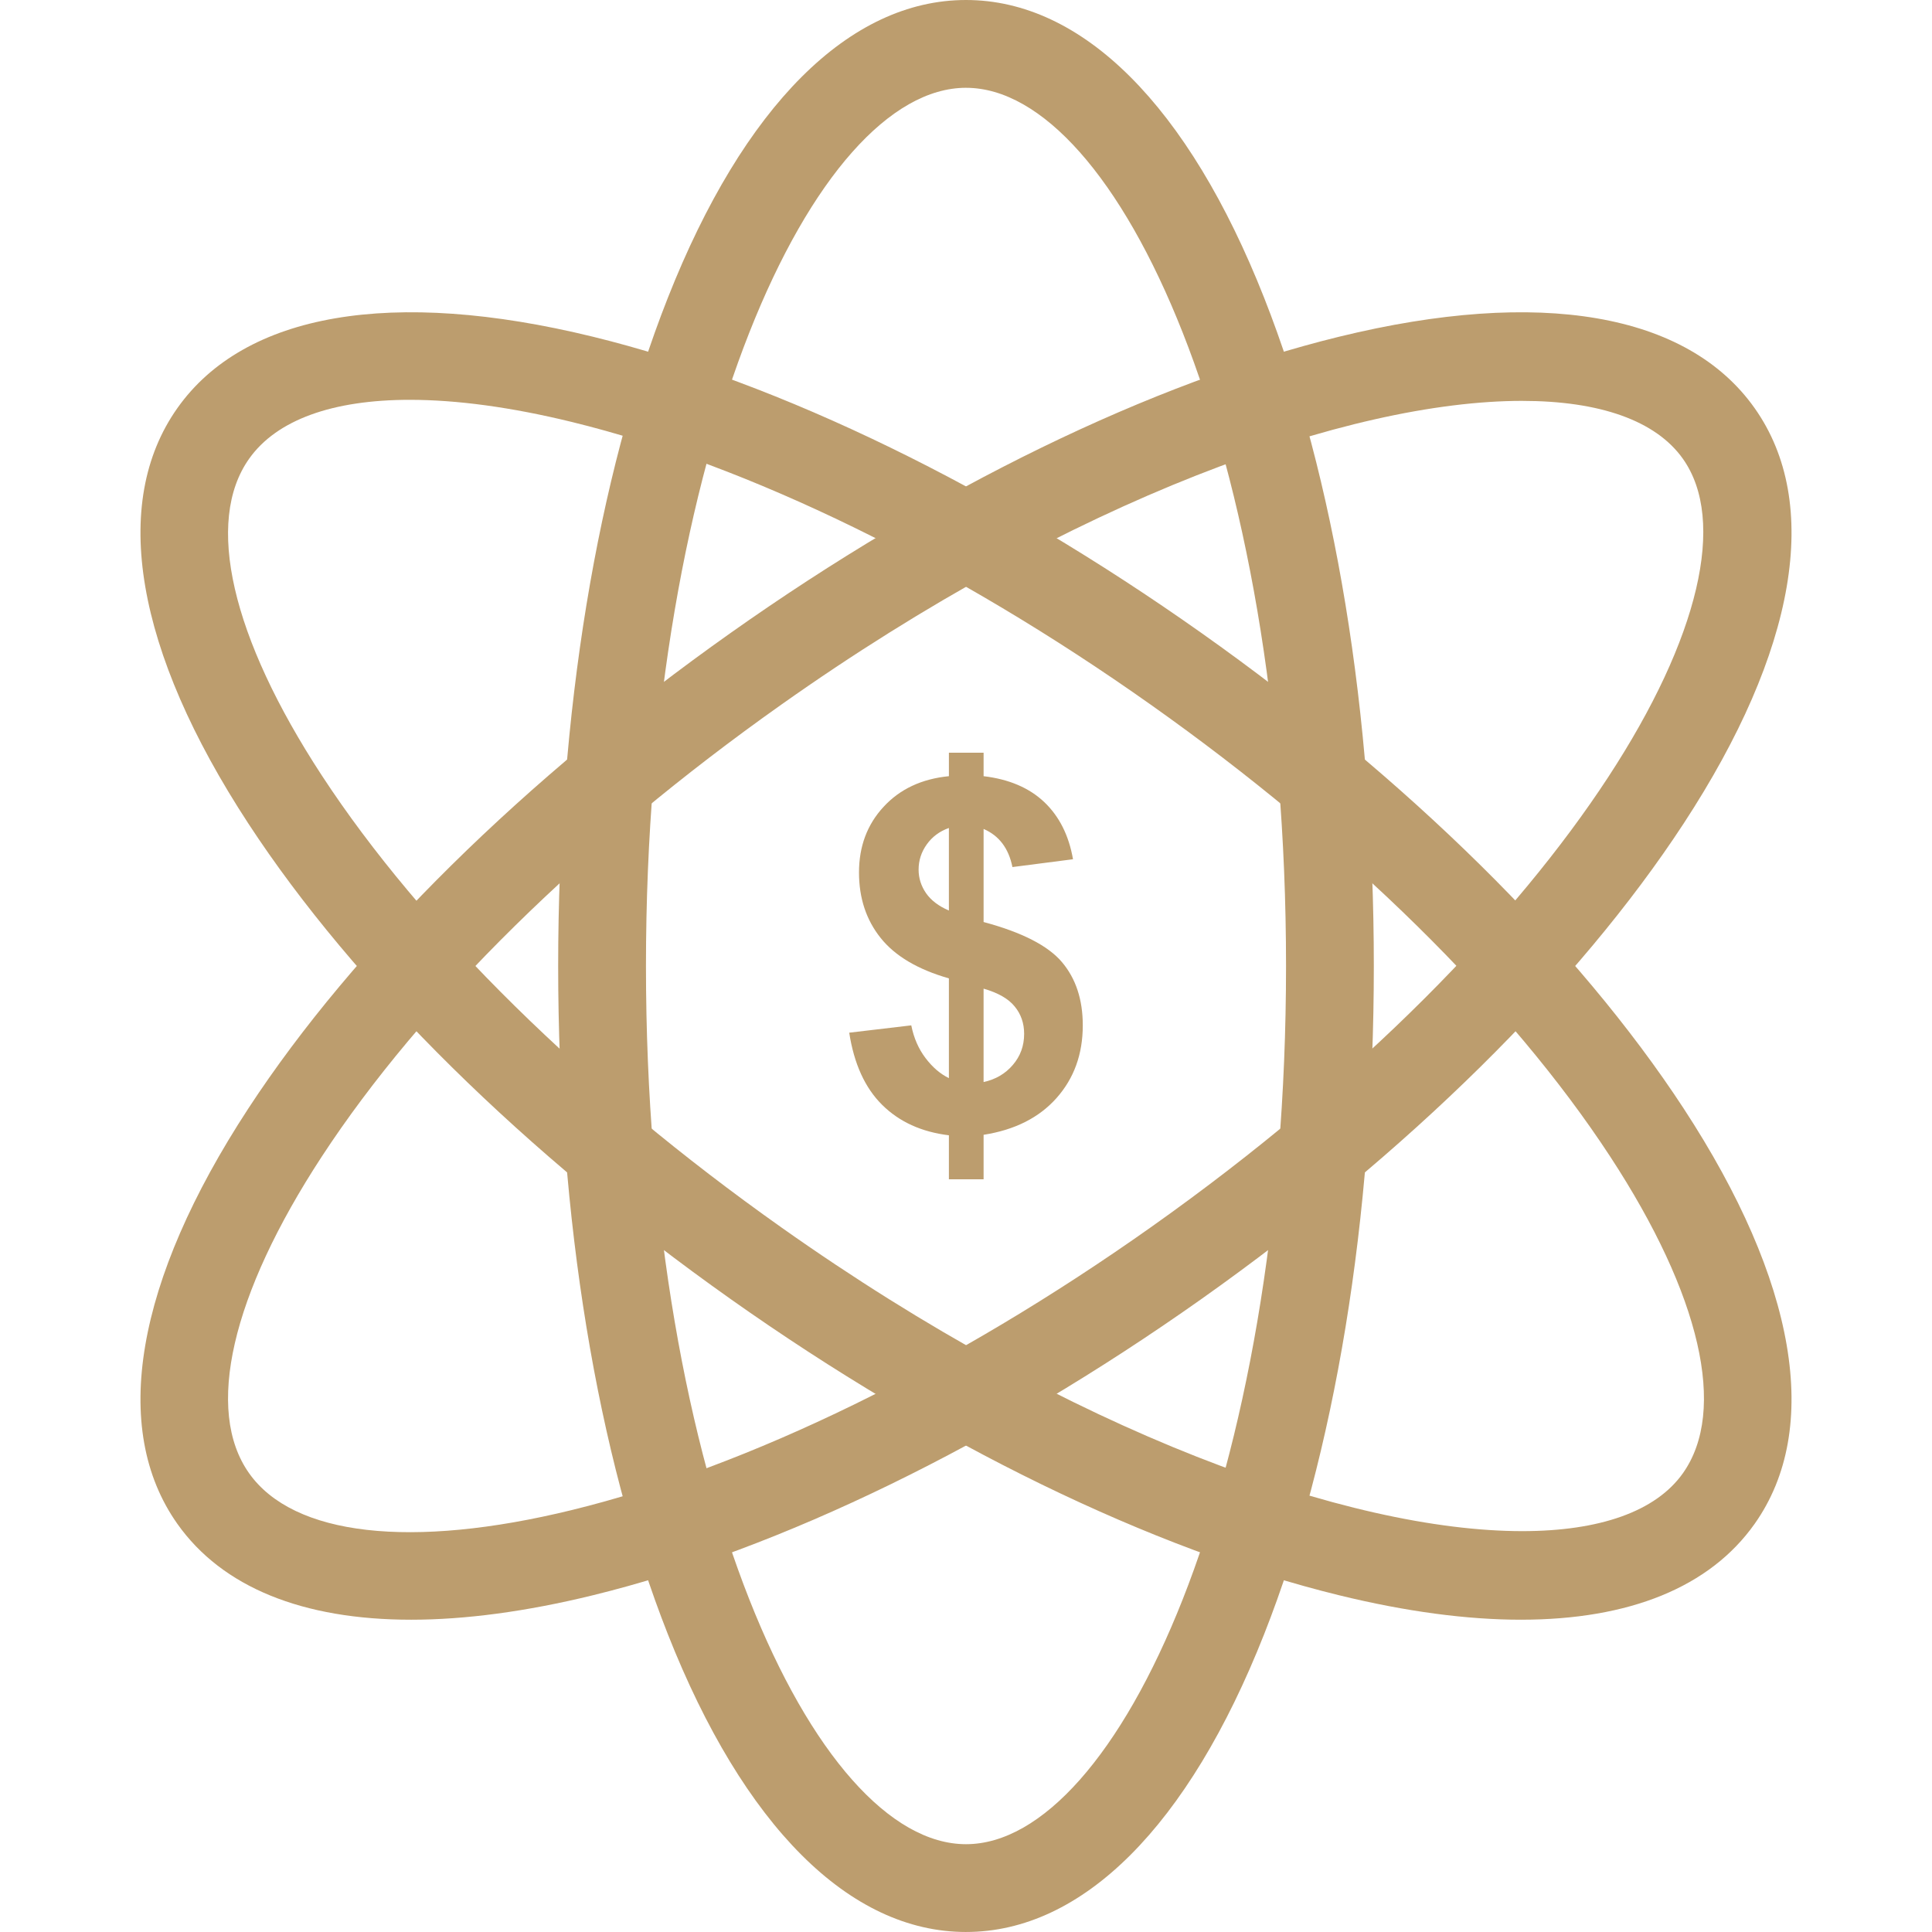
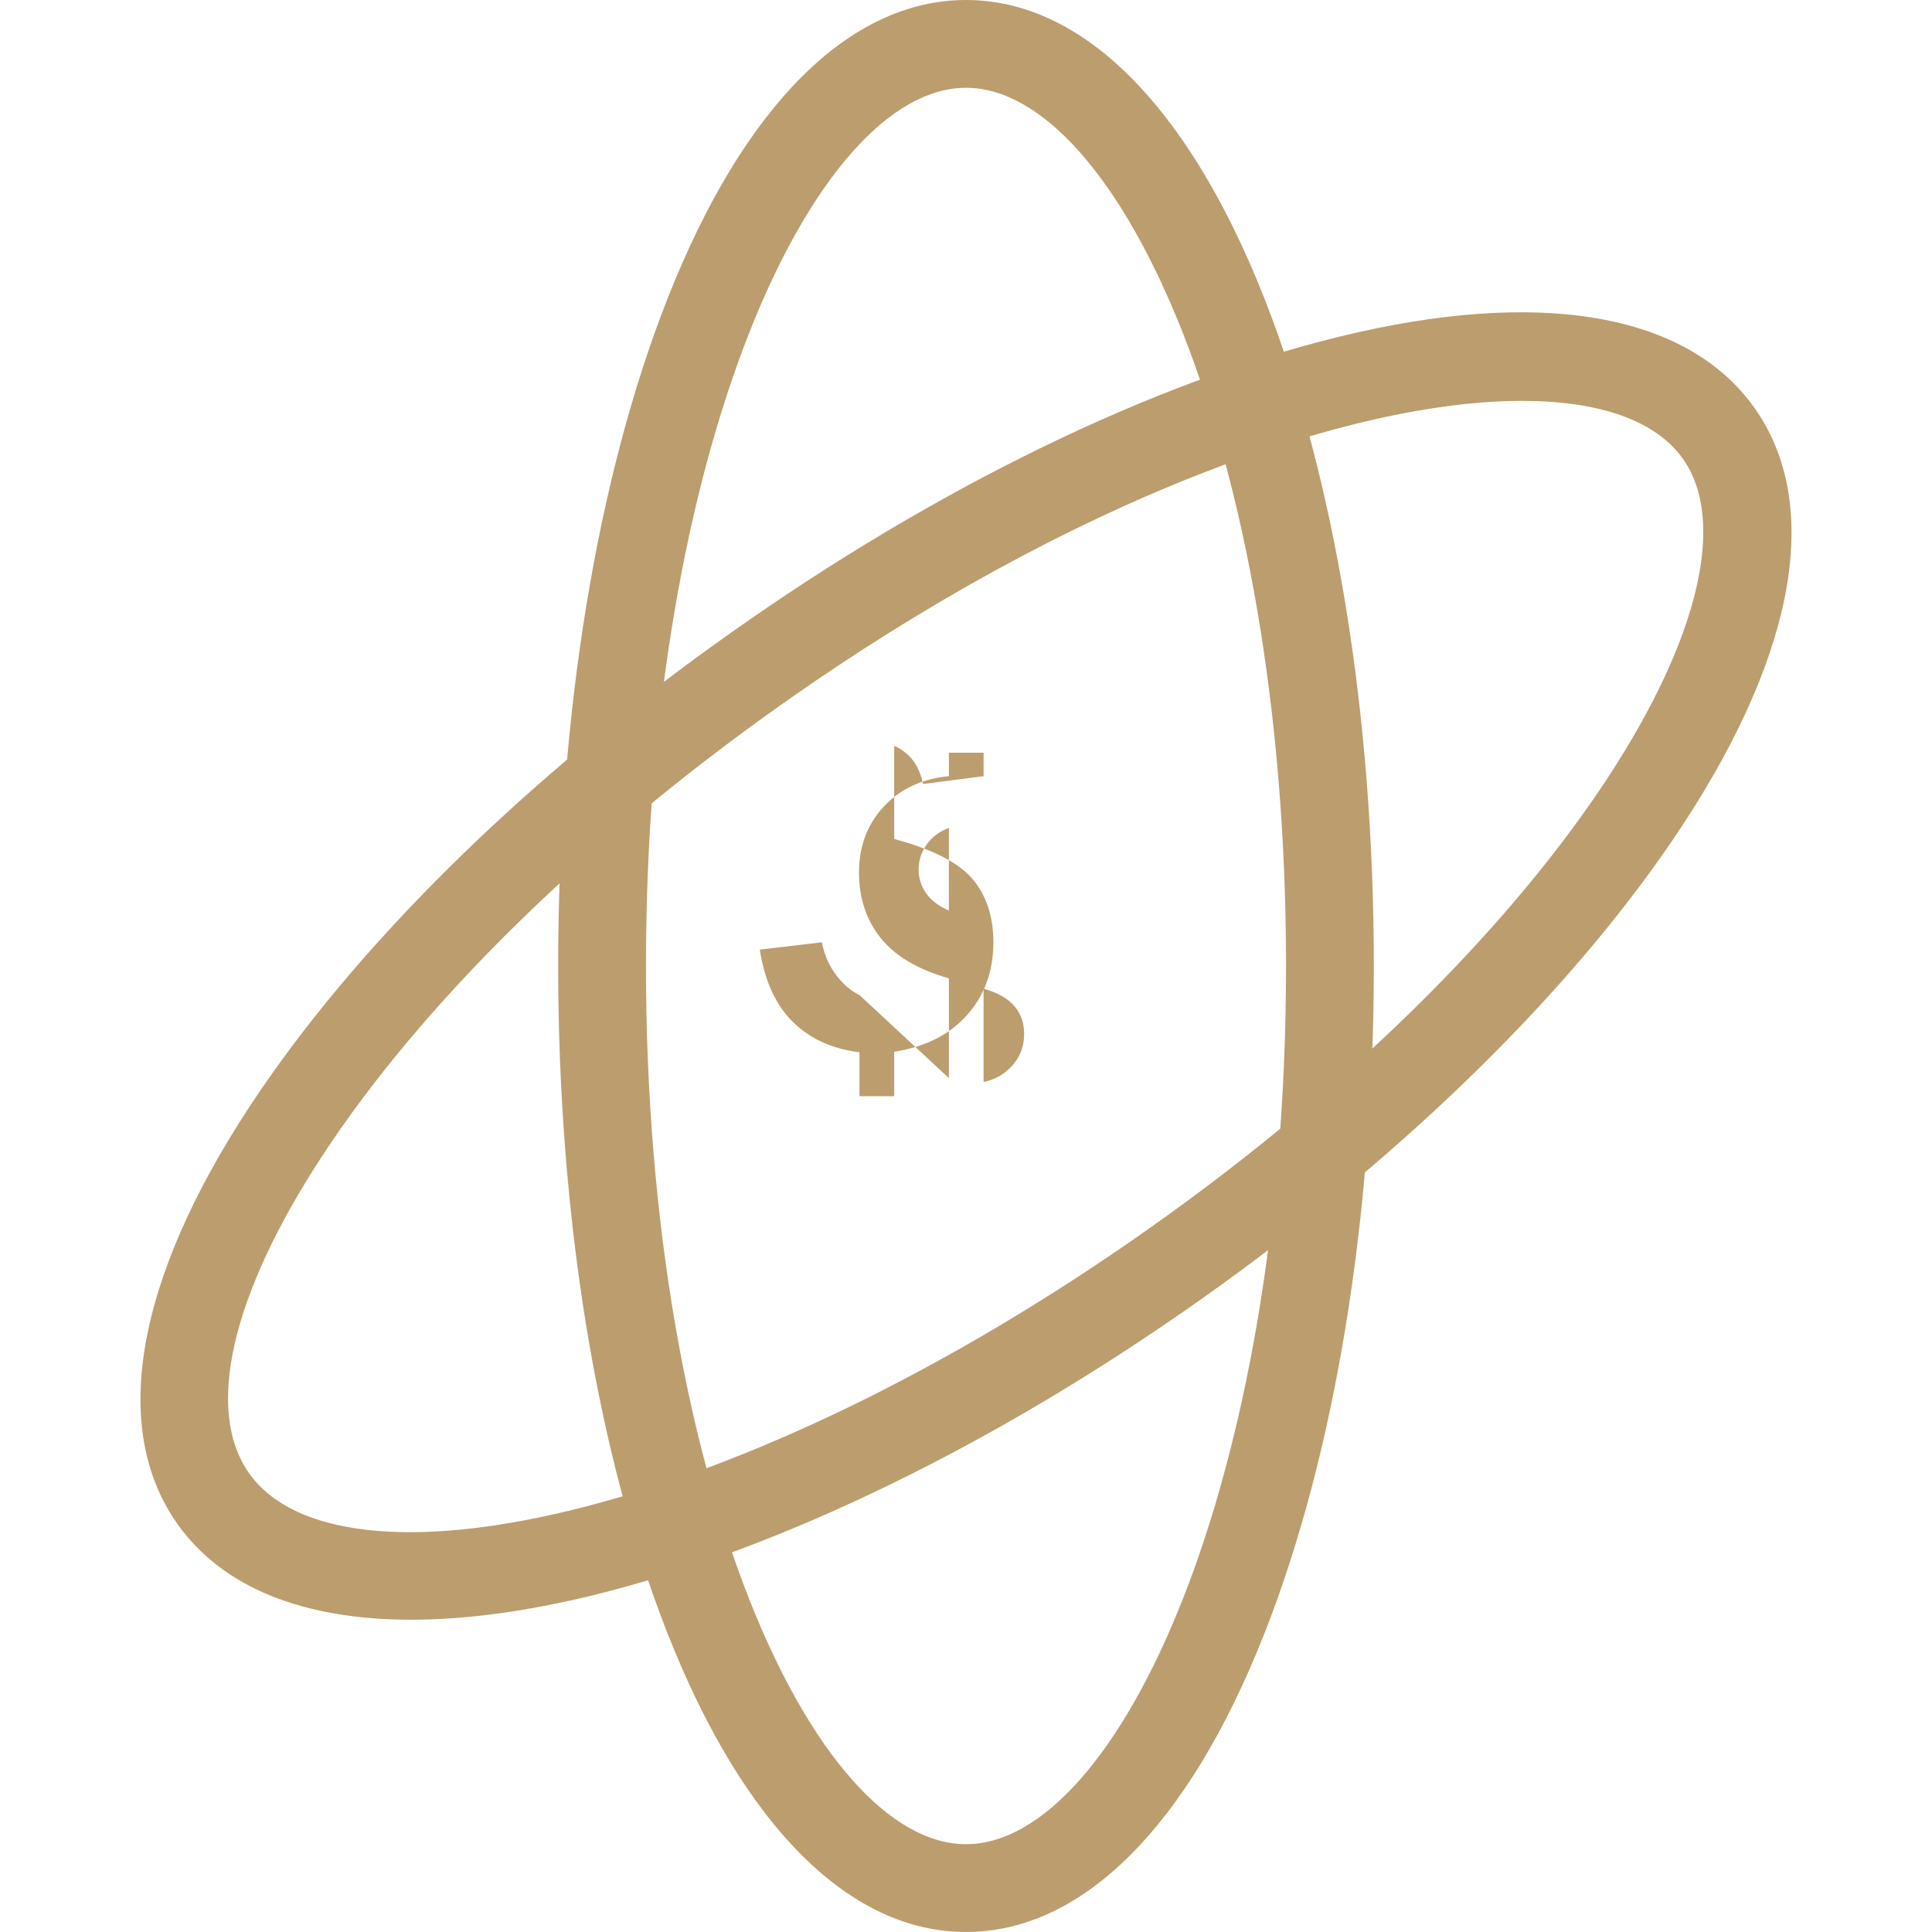
<svg xmlns="http://www.w3.org/2000/svg" id="Isolation_Mode" data-name="Isolation Mode" viewBox="0 0 229.32 229.32">
  <defs>
    <style>      .cls-1 {        fill: #bc9d6e;      }    </style>
  </defs>
  <path class="cls-1" d="m114.66,229.319c-13.825,0-26.394-12.555-35.392-35.354-8.394-21.266-13.016-49.431-13.016-79.305s4.622-58.039,13.016-79.305C88.266,12.557,100.835,0,114.66,0s26.393,12.556,35.391,35.354c8.394,21.267,13.016,49.431,13.016,79.305s-4.622,58.039-13.016,79.305c-8.998,22.799-21.567,35.354-35.391,35.354Zm0-218.898c-17.968,0-37.987,42.809-37.987,104.239s20.02,104.238,37.987,104.238,37.987-42.808,37.987-104.238S132.627,10.422,114.66,10.422Z" />
-   <path class="cls-1" d="m180.536,192.253c-6.414,0-13.644-.959-21.576-2.899-22.209-5.43-47.87-17.922-72.258-35.176-24.387-17.254-44.711-37.294-57.224-56.429-13.415-20.513-16.405-38.026-8.421-49.312,7.984-11.287,25.494-14.294,49.302-8.474,22.208,5.43,47.872,17.925,72.258,35.177h0c24.387,17.253,44.71,37.293,57.224,56.428,13.415,20.513,16.406,38.025,8.422,49.312-5.325,7.526-14.888,11.371-27.727,11.372ZM48.653,47.457c-9.16,0-15.809,2.366-19.088,7-5.267,7.444-2.12,21.145,8.635,37.59,11.813,18.065,31.176,37.109,54.521,53.625,34.611,24.486,67.494,36.065,87.956,36.067,9.185,0,15.864-2.331,19.079-6.876,5.266-7.443,2.119-21.144-8.636-37.589-11.814-18.065-31.176-37.109-54.521-53.624h0c-23.344-16.516-47.747-28.435-68.714-33.561-7.203-1.762-13.68-2.631-19.231-2.631Z" />
  <path class="cls-1" d="m48.784,192.253c-12.842,0-22.402-3.845-27.727-11.372-7.984-11.286-4.994-28.799,8.421-49.312,12.514-19.134,32.836-39.174,57.224-56.428,24.387-17.253,50.05-29.746,72.258-35.177,23.807-5.82,41.318-2.812,49.303,8.474,7.984,11.286,4.993,28.799-8.422,49.312-12.513,19.135-32.836,39.174-57.224,56.429-24.388,17.253-50.05,29.746-72.258,35.176-7.93,1.939-15.163,2.899-21.575,2.899ZM180.676,47.582c-20.461,0-53.342,11.578-87.956,36.067h0c-23.345,16.516-42.708,35.56-54.521,53.625-10.754,16.445-13.902,30.145-8.635,37.589,5.264,7.443,19.23,9.037,38.32,4.37,20.967-5.126,45.37-17.045,68.714-33.561,50.149-35.478,73.534-76.546,63.157-91.214-3.214-4.543-9.897-6.875-19.079-6.875Z" />
-   <path class="cls-1" d="m112.63,127.97v-11.841c-3.683-1.053-6.379-2.648-8.09-4.784-1.721-2.146-2.581-4.736-2.581-7.791,0-3.093.976-5.693,2.919-7.79,1.943-2.107,4.524-3.315,7.752-3.634v-2.784h4.118v2.784c3.016.358,5.413,1.382,7.201,3.074,1.779,1.692,2.919,3.953,3.412,6.785l-7.191.928c-.445-2.223-1.585-3.731-3.422-4.524v11.048c4.552,1.218,7.655,2.813,9.298,4.755,1.653,1.952,2.475,4.456,2.475,7.51,0,3.412-1.034,6.283-3.112,8.622-2.078,2.339-4.959,3.789-8.661,4.369v5.278h-4.118v-5.22c-3.248-.396-5.886-1.595-7.926-3.615-2.04-2.02-3.335-4.881-3.905-8.564l7.365-.87c.3,1.508.87,2.803,1.701,3.895.831,1.092,1.749,1.875,2.764,2.368h0Zm0-29.693c-1.112.396-1.981,1.044-2.629,1.952-.648.909-.967,1.904-.967,2.996,0,.996.29,1.923.879,2.784.59.851,1.498,1.547,2.716,2.068v-9.801h0Zm4.118,30.157c1.421-.309,2.581-.986,3.47-2.03.899-1.044,1.343-2.271,1.343-3.692,0-1.257-.377-2.349-1.131-3.257-.744-.918-1.972-1.614-3.683-2.107v11.087h0Z" />
+   <path class="cls-1" d="m112.63,127.97v-11.841c-3.683-1.053-6.379-2.648-8.09-4.784-1.721-2.146-2.581-4.736-2.581-7.791,0-3.093.976-5.693,2.919-7.79,1.943-2.107,4.524-3.315,7.752-3.634v-2.784h4.118v2.784l-7.191.928c-.445-2.223-1.585-3.731-3.422-4.524v11.048c4.552,1.218,7.655,2.813,9.298,4.755,1.653,1.952,2.475,4.456,2.475,7.51,0,3.412-1.034,6.283-3.112,8.622-2.078,2.339-4.959,3.789-8.661,4.369v5.278h-4.118v-5.22c-3.248-.396-5.886-1.595-7.926-3.615-2.04-2.02-3.335-4.881-3.905-8.564l7.365-.87c.3,1.508.87,2.803,1.701,3.895.831,1.092,1.749,1.875,2.764,2.368h0Zm0-29.693c-1.112.396-1.981,1.044-2.629,1.952-.648.909-.967,1.904-.967,2.996,0,.996.29,1.923.879,2.784.59.851,1.498,1.547,2.716,2.068v-9.801h0Zm4.118,30.157c1.421-.309,2.581-.986,3.47-2.03.899-1.044,1.343-2.271,1.343-3.692,0-1.257-.377-2.349-1.131-3.257-.744-.918-1.972-1.614-3.683-2.107v11.087h0Z" />
</svg>